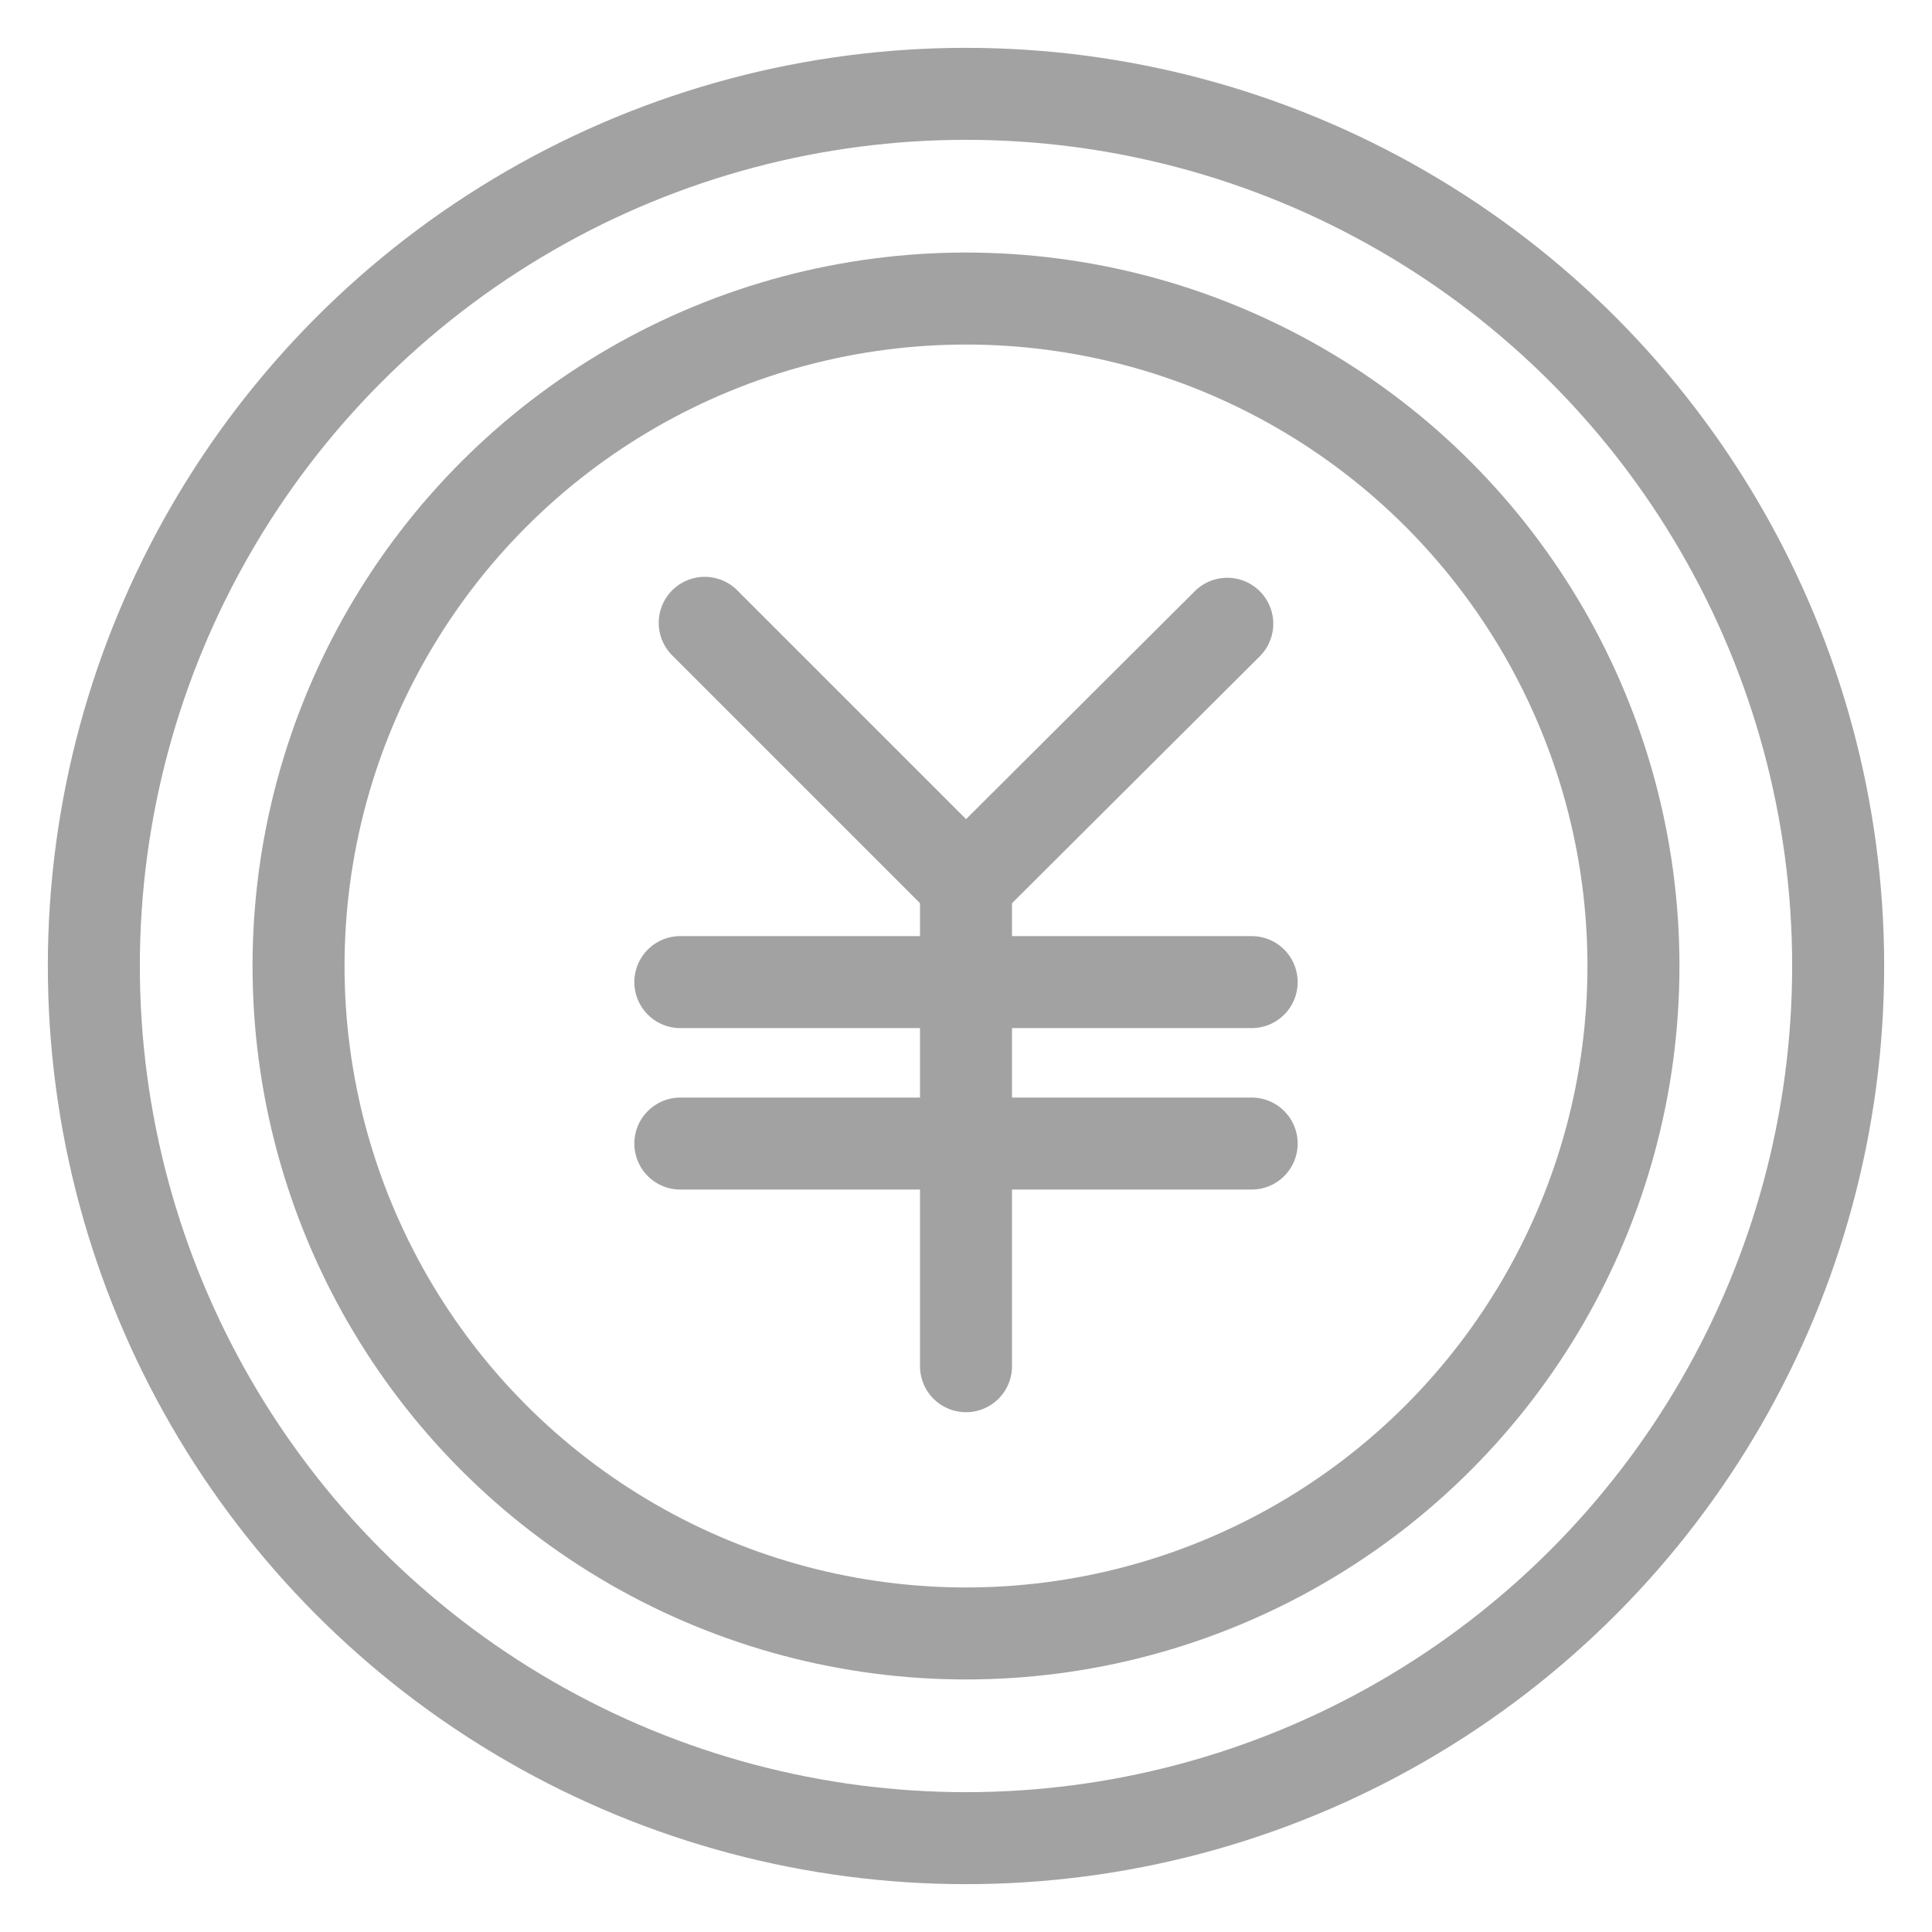
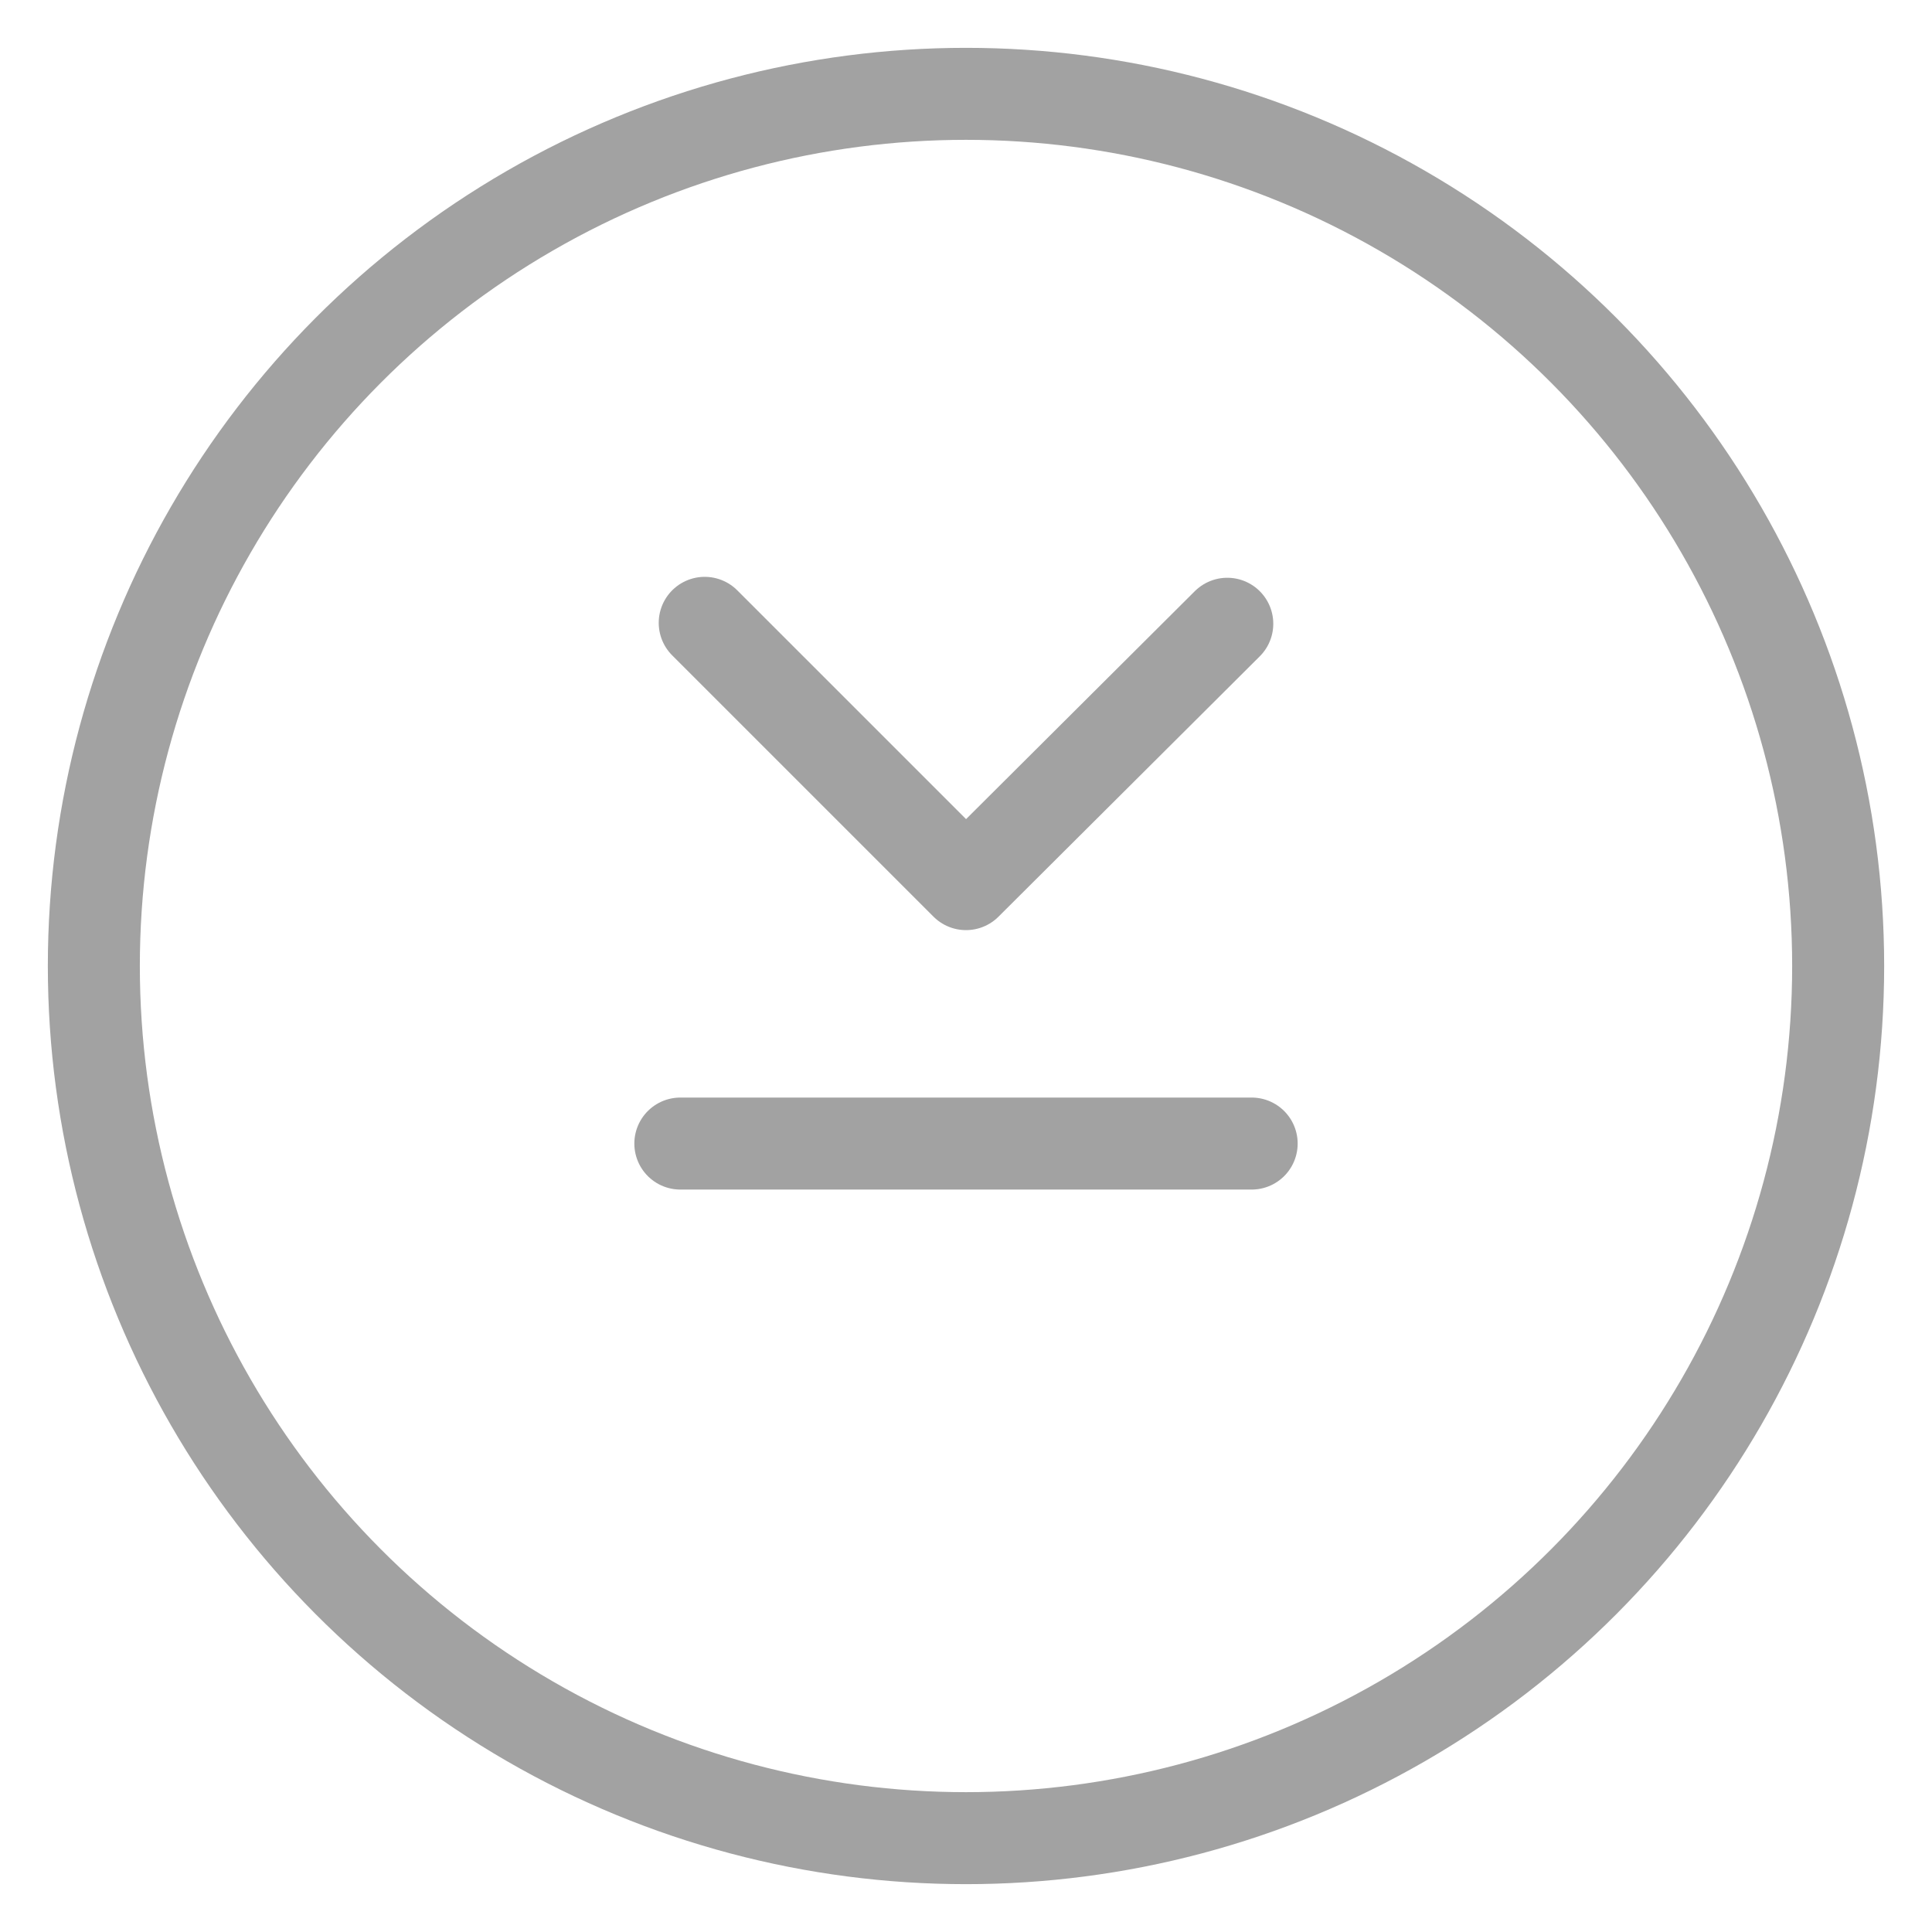
<svg xmlns="http://www.w3.org/2000/svg" viewBox="0 0 42 42">
  <defs>
    <style>.cls-1,.cls-2{fill:none;}.cls-2{stroke:#a2a2a2;stroke-linecap:round;stroke-linejoin:round;stroke-width:2px;}</style>
  </defs>
  <g>
    <rect class="cls-1" width="42" height="42" />
    <circle class="cls-2" cx="21" cy="21" r="18.96" />
-     <circle class="cls-2" cx="21" cy="21" r="14.51" />
    <polyline class="cls-2" points="26.68 13.56 21 19.22 15.32 13.54" />
-     <line class="cls-2" x1="21" y1="19.23" x2="21" y2="29.7" />
-     <line class="cls-2" x1="14.79" y1="21.35" x2="27.21" y2="21.35" />
    <line class="cls-2" x1="14.79" y1="24.86" x2="27.21" y2="24.86" />
  </g>
</svg>